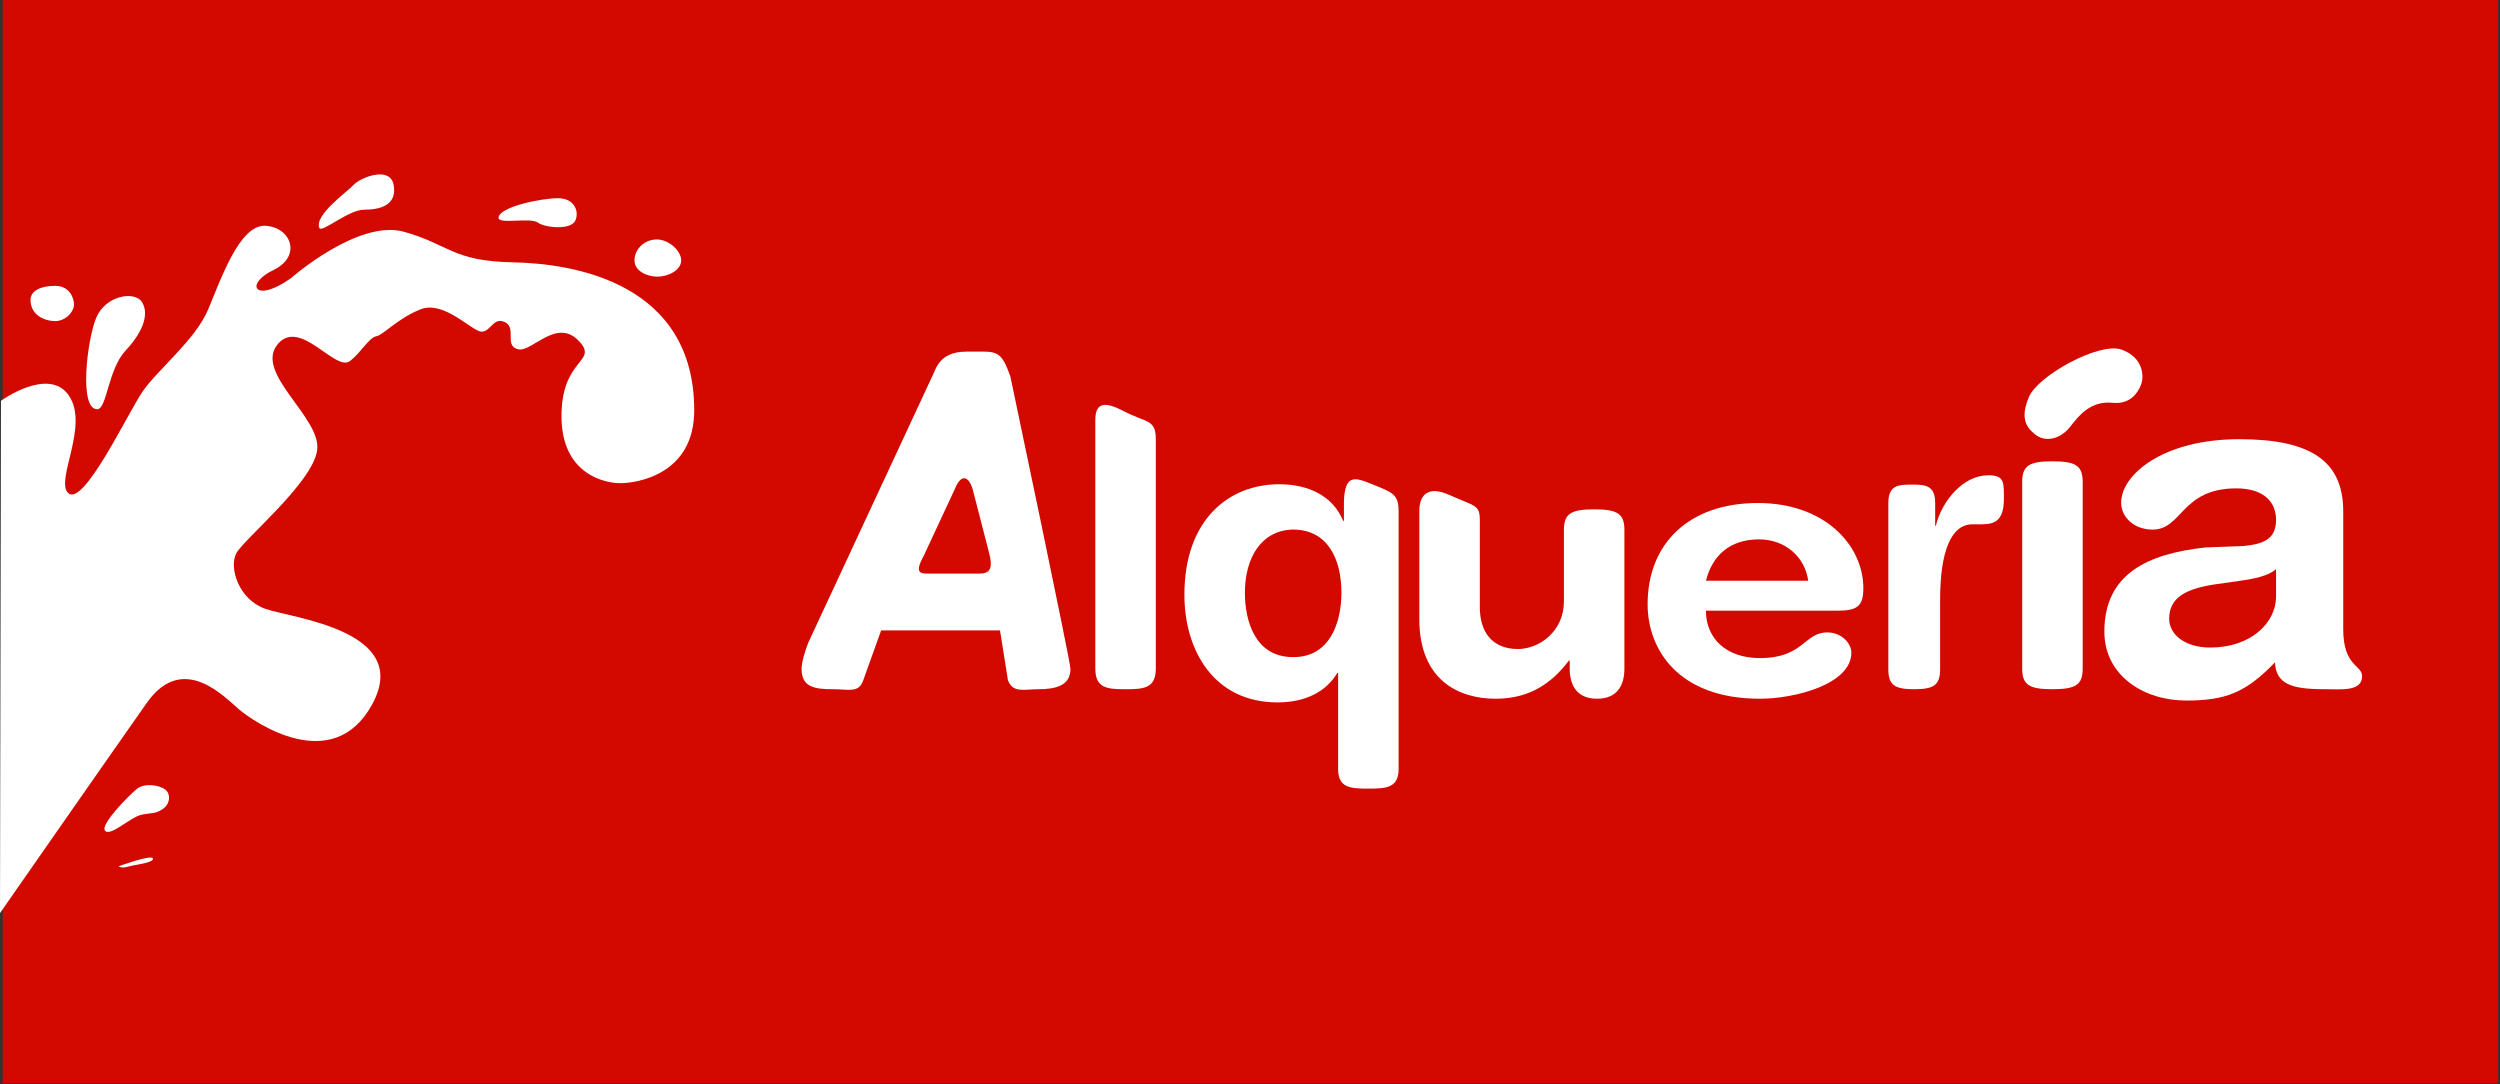
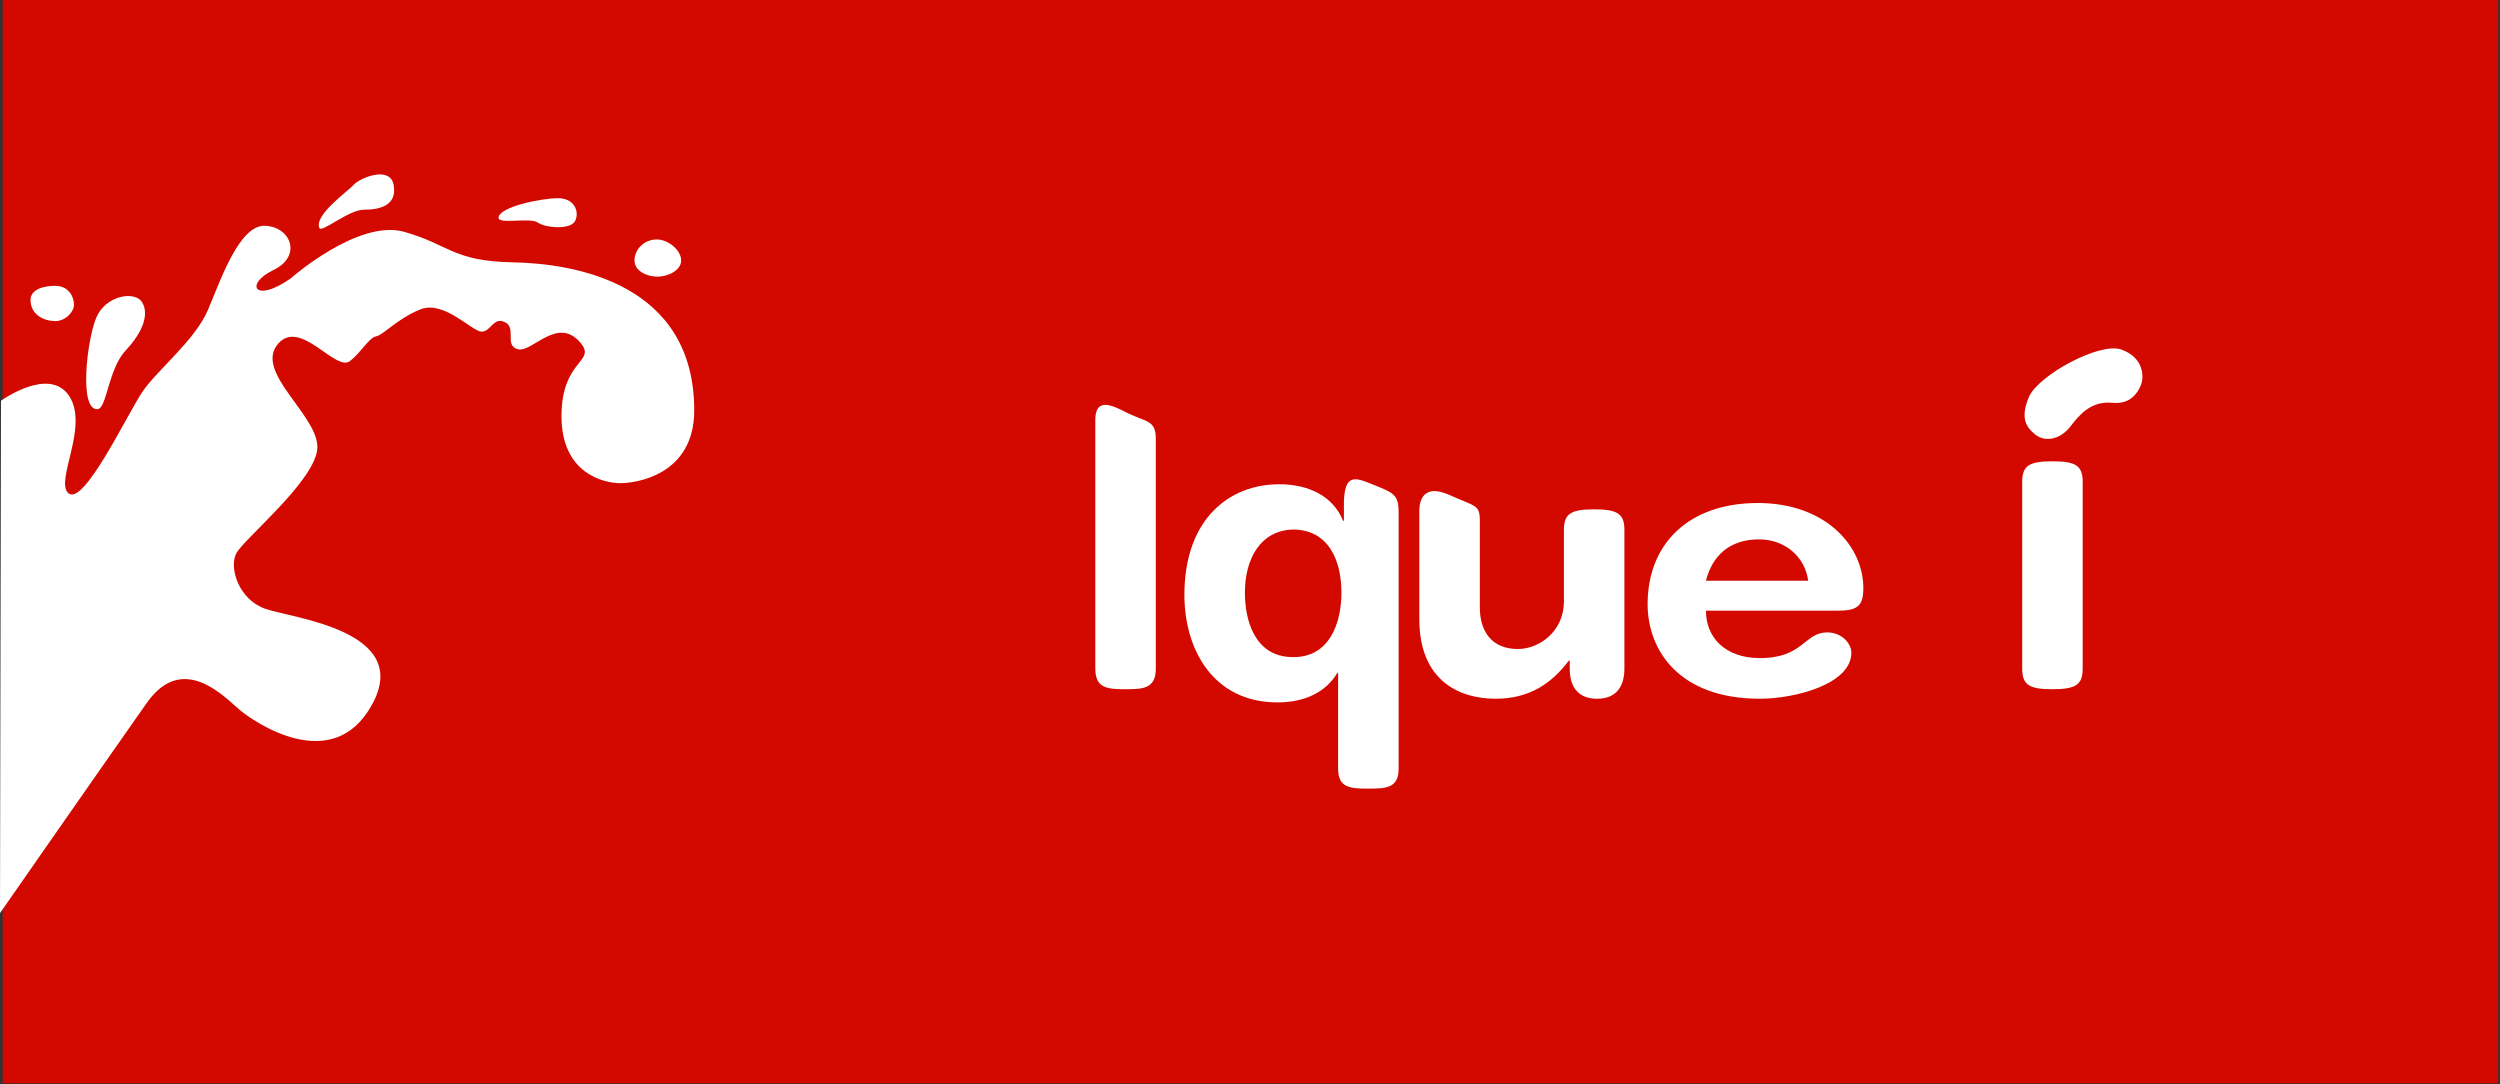
<svg xmlns="http://www.w3.org/2000/svg" width="100%" height="100%" viewBox="0 0 1095 475" version="1.1" xml:space="preserve" style="fill-rule:evenodd;clip-rule:evenodd;stroke-linejoin:round;stroke-miterlimit:2;">
  <rect x="0" y="0" width="1095" height="475" fill="#333333" stroke="none" />
  <g transform="matrix(1,0,0,1,0,-0.542)">
    <g transform="matrix(4.167,0,0,4.167,0,0)">
      <rect x="0.282" y="0.13" width="262.298" height="113.87" style="fill:rgb(211,9,0);fill-rule:nonzero;" />
    </g>
    <g transform="matrix(4.167,0,0,4.167,0,0)">
      <path d="M0.105,42.253C0.105,42.253 5.19,38.575 7.275,41.763C9.359,44.95 5.804,50.59 7.152,51.939C8.747,53.532 13.418,43.57 14.999,41.272C16.58,38.973 20.516,35.877 21.865,32.69C23.213,29.502 25.175,23.739 27.873,23.862C30.57,23.984 31.795,27.05 28.73,28.521C25.666,29.992 26.769,32.077 30.57,29.379C30.57,29.379 37.658,23.137 42.473,24.495C47.289,25.854 47.536,27.582 53.956,27.706C60.377,27.829 72.971,29.891 72.971,43.263C72.971,50.054 66.879,50.918 65.192,50.918C63.504,50.918 59.019,49.93 59.019,43.88C59.019,37.83 62.791,38.214 60.982,36.12C58.575,33.333 55.932,37.212 54.45,36.842C52.968,36.472 54.327,34.619 53.092,34.002C51.857,33.385 51.61,34.99 50.623,34.99C49.635,34.99 46.672,31.657 44.202,32.645C41.732,33.632 40.284,35.356 39.543,35.479C38.802,35.602 37.964,37.16 36.794,38.077C35.283,39.261 31.612,33.617 29.262,36.225C26.526,39.261 33.83,44.004 33.336,47.461C32.843,50.918 25.558,56.845 24.817,58.326C24.076,59.808 25.064,63.141 27.904,64.129C30.744,65.117 43.319,66.397 39.14,74.13C34.997,81.797 26.669,75.983 25.188,74.748C23.706,73.513 19.26,68.574 15.433,74.007C11.606,79.44 0,96.108 0,96.108L0.105,42.253Z" style="fill:white;fill-rule:nonzero;" />
    </g>
    <g transform="matrix(4.167,0,0,4.167,0,0)">
      <path d="M10.248,43.14C11.241,43.077 11.359,38.941 13.211,36.966C15.063,34.99 15.68,33.138 14.939,31.903C14.199,30.669 11.112,31.163 10.124,33.509C9.136,35.855 8.272,43.264 10.248,43.14Z" style="fill:white;fill-rule:nonzero;" />
    </g>
    <g transform="matrix(4.167,0,0,4.167,0,0)">
      <path d="M3.21,31.657C3.21,30.669 4.321,30.175 5.803,30.175C7.284,30.175 7.778,31.409 7.778,32.15C7.778,32.892 6.914,33.879 5.803,33.879C4.691,33.879 3.21,33.263 3.21,31.657Z" style="fill:white;fill-rule:nonzero;" />
    </g>
    <g transform="matrix(4.167,0,0,4.167,0,0)">
      <path d="M33.567,24.091C33.804,24.655 36.623,22.172 38.258,22.172C39.894,22.172 41.742,21.746 41.386,19.613C41.031,17.481 37.832,18.831 37.192,19.542C36.553,20.253 32.998,22.741 33.567,24.091Z" style="fill:white;fill-rule:nonzero;" />
    </g>
    <g transform="matrix(4.167,0,0,4.167,0,0)">
      <path d="M52.404,23.025C52.404,23.736 55.745,22.955 56.527,23.523C57.309,24.091 59.939,24.304 60.437,23.38C60.934,22.457 60.436,20.964 58.659,20.964C56.882,20.964 52.404,21.888 52.404,23.025Z" style="fill:white;fill-rule:nonzero;" />
    </g>
    <g transform="matrix(4.167,0,0,4.167,0,0)">
      <path d="M69.039,25.3C70.247,25.3 71.598,26.437 71.598,27.503C71.598,28.57 70.175,29.21 69.109,29.21C68.043,29.21 66.693,28.641 66.693,27.503C66.693,26.366 67.689,25.3 69.039,25.3Z" style="fill:white;fill-rule:nonzero;" />
    </g>
    <g transform="matrix(4.167,0,0,4.167,0,0)">
-       <path d="M11.048,87.453C11.623,88.102 13.746,85.962 14.953,85.749C16.16,85.536 16.301,85.679 17.083,85.182C17.864,84.685 18.006,83.619 17.367,83.122C16.728,82.625 15.166,82.413 14.385,83.052C13.604,83.691 10.48,86.814 11.048,87.453Z" style="fill:white;fill-rule:nonzero;" />
-     </g>
+       </g>
    <g transform="matrix(4.167,0,0,4.167,0,0)">
-       <path d="M12.453,91.192C12.453,91.192 15.926,89.921 16.073,90.361C16.22,90.802 14.165,91.045 13.774,91.144C13.383,91.242 12.844,91.437 12.453,91.192Z" style="fill:white;fill-rule:nonzero;" />
-     </g>
+       </g>
    <g transform="matrix(4.167,0,0,4.167,0,0)">
-       <path d="M102.89,60.425L97.665,60.425C96.783,60.425 96.051,60.433 97.098,58.548L100.361,51.536C101.064,49.798 101.887,50.205 102.28,51.714L103.897,57.982C104.466,59.982 104.023,60.425 102.89,60.425ZM106.2,39.7C105.416,37.48 104.979,37.088 103.368,37.088L101.669,37.088C99.927,37.088 98.794,37.653 98.185,39.265L84.953,67.696C84.691,68.393 84.256,69.655 84.256,70.44C84.256,72.356 85.606,72.575 87.565,72.575C89.264,72.575 90.266,73.009 90.745,71.615L92.617,66.39L105.114,66.39L105.943,71.615C106.466,73.009 107.598,72.575 109.166,72.575C110.995,72.575 112.519,72.182 112.519,70.44C112.519,69.655 106.2,39.7 106.2,39.7Z" style="fill:white;fill-rule:nonzero;" />
-     </g>
+       </g>
    <g transform="matrix(4.167,0,0,4.167,0,0)">
      <path d="M115.13,44.267C115.13,42.177 116.454,42.48 118.153,43.365C120.454,44.566 121.489,44.177 121.489,46.267L121.489,70.396C121.489,72.486 120.226,72.575 118.31,72.575C116.394,72.575 115.13,72.486 115.13,70.396L115.13,44.267Z" style="fill:white;fill-rule:nonzero;" />
    </g>
    <g transform="matrix(4.167,0,0,4.167,0,0)">
      <path d="M135.905,69.199C139.781,69.242 141,65.566 141,62.434C141,58.967 139.606,55.792 135.905,55.792C132.508,55.876 130.853,58.842 130.853,62.434C130.853,65.274 131.854,69.199 135.905,69.199ZM147.01,80.934C147.01,82.939 145.747,83.024 143.831,83.024C141.915,83.024 140.651,82.939 140.651,80.934L140.651,70.87L140.564,70.87C139.389,72.834 137.211,73.961 134.293,73.961C127.587,73.961 124.495,68.489 124.495,62.643C124.495,54.749 129.155,51.031 134.468,51.031C137.56,51.031 140.129,52.284 141.174,54.873L141.261,54.873L141.261,52.913C141.334,49.957 142.401,50.284 144.135,50.99C146.374,51.901 147.01,52.033 147.01,53.913L147.01,80.934Z" style="fill:white;fill-rule:nonzero;" />
    </g>
    <g transform="matrix(4.167,0,0,4.167,0,0)">
      <path d="M170.744,70.396C170.744,72.312 169.873,73.575 167.871,73.575C165.867,73.575 164.996,72.312 164.996,70.396L164.996,69.568L164.908,69.568C163.123,71.92 160.814,73.575 157.2,73.575C153.368,73.575 149.188,71.659 149.188,65.214L149.188,53.846C149.188,52.148 150.097,51.141 152.359,52.162C155.082,53.392 155.546,53.148 155.546,54.846L155.546,63.95C155.546,66.521 156.809,68.349 159.552,68.349C161.773,68.349 164.386,66.521 164.386,63.341L164.386,55.846C164.386,54.148 165.083,53.667 167.566,53.667C170.046,53.667 170.744,54.148 170.744,55.846L170.744,70.396Z" style="fill:white;fill-rule:nonzero;" />
    </g>
    <g transform="matrix(4.167,0,0,4.167,0,0)">
      <path d="M190.064,61.171C189.728,58.66 187.628,56.824 184.898,56.824C181.833,56.824 179.986,58.511 179.314,61.171L190.064,61.171ZM179.314,64.32C179.314,67.204 181.414,69.303 184.982,69.303C189.602,69.303 189.602,66.605 192.08,66.605C193.548,66.605 194.599,67.729 194.599,68.741C194.599,72.038 188.677,73.575 184.982,73.575C176.416,73.575 173.183,68.403 173.183,63.644C173.183,57.274 177.509,53.002 184.773,53.002C191.828,53.002 195.859,57.461 195.859,61.958C195.859,63.831 195.228,64.32 193.171,64.32L179.314,64.32Z" style="fill:white;fill-rule:nonzero;" />
    </g>
    <g transform="matrix(4.167,0,0,4.167,0,0)">
-       <path d="M198.486,52.993C198.486,51.112 199.568,51.068 200.947,51.068C202.326,51.068 203.408,51.112 203.408,52.993L203.408,55.388L203.482,55.388C204.115,52.78 206.345,50.087 208.994,50.087C210.707,50.087 210.632,50.829 210.632,52.582C210.632,54.891 209.632,55.242 208.291,55.242L207.322,55.242C205.123,55.242 203.929,57.996 203.929,63.168L203.929,70.436C203.929,72.104 203.332,72.575 201.208,72.575C199.083,72.575 198.486,72.104 198.486,70.436L198.486,52.993Z" style="fill:white;fill-rule:nonzero;" />
-     </g>
+       </g>
    <g transform="matrix(4.167,0,0,4.167,0,0)">
      <path d="M212.556,50.797C212.556,49.099 213.253,48.618 215.736,48.618C218.216,48.618 218.914,49.099 218.914,50.797L218.914,70.396C218.914,72.095 218.216,72.575 215.736,72.575C213.253,72.575 212.556,72.095 212.556,70.396L212.556,50.797Z" style="fill:white;fill-rule:nonzero;" />
    </g>
    <g transform="matrix(4.167,0,0,4.167,0,0)">
-       <path d="M239.24,62.835C239.24,65.566 236.619,68.195 232.337,68.195C229.662,68.195 228.005,66.83 228.005,65.162C228.005,62.938 229.769,61.978 233.035,61.522L235.869,61.118C236.779,60.966 238.384,60.713 239.24,59.955L239.24,62.835ZM246.3,66.262L246.3,53.877C246.3,48.569 242.861,46.295 235.371,46.295C227.345,46.295 222.958,50.035 222.958,52.967C222.958,54.484 224.296,55.797 226.275,55.797C229.378,55.797 229.281,51.463 235.06,51.463C237.681,51.463 239.24,52.665 239.24,54.788C239.24,56.91 237.742,57.315 235.869,57.518L231.806,57.675C225.814,58.332 221.193,60.398 221.193,66.515C221.193,71.165 225.355,73.766 229.794,73.766C233.916,73.766 236.074,72.936 239.125,69.75C239.23,72.025 240.869,72.571 244.24,72.571C246.113,72.571 248.283,72.858 248.283,71.191C248.283,70.028 246.3,70.197 246.3,66.262Z" style="fill:white;fill-rule:nonzero;" />
-     </g>
+       </g>
    <g transform="matrix(4.167,0,0,4.167,0,0)">
      <path d="M213.875,45.762C212.849,44.923 212.404,43.943 213.253,41.879C214.185,39.611 220.695,36.038 223.005,36.878C225.316,37.718 225.371,39.703 225.056,40.543C224.742,41.383 223.939,42.655 222.074,42.469C219.765,42.237 218.533,43.774 217.601,44.984C216.712,46.141 215.107,46.771 213.875,45.762Z" style="fill:white;fill-rule:nonzero;" />
    </g>
  </g>
</svg>